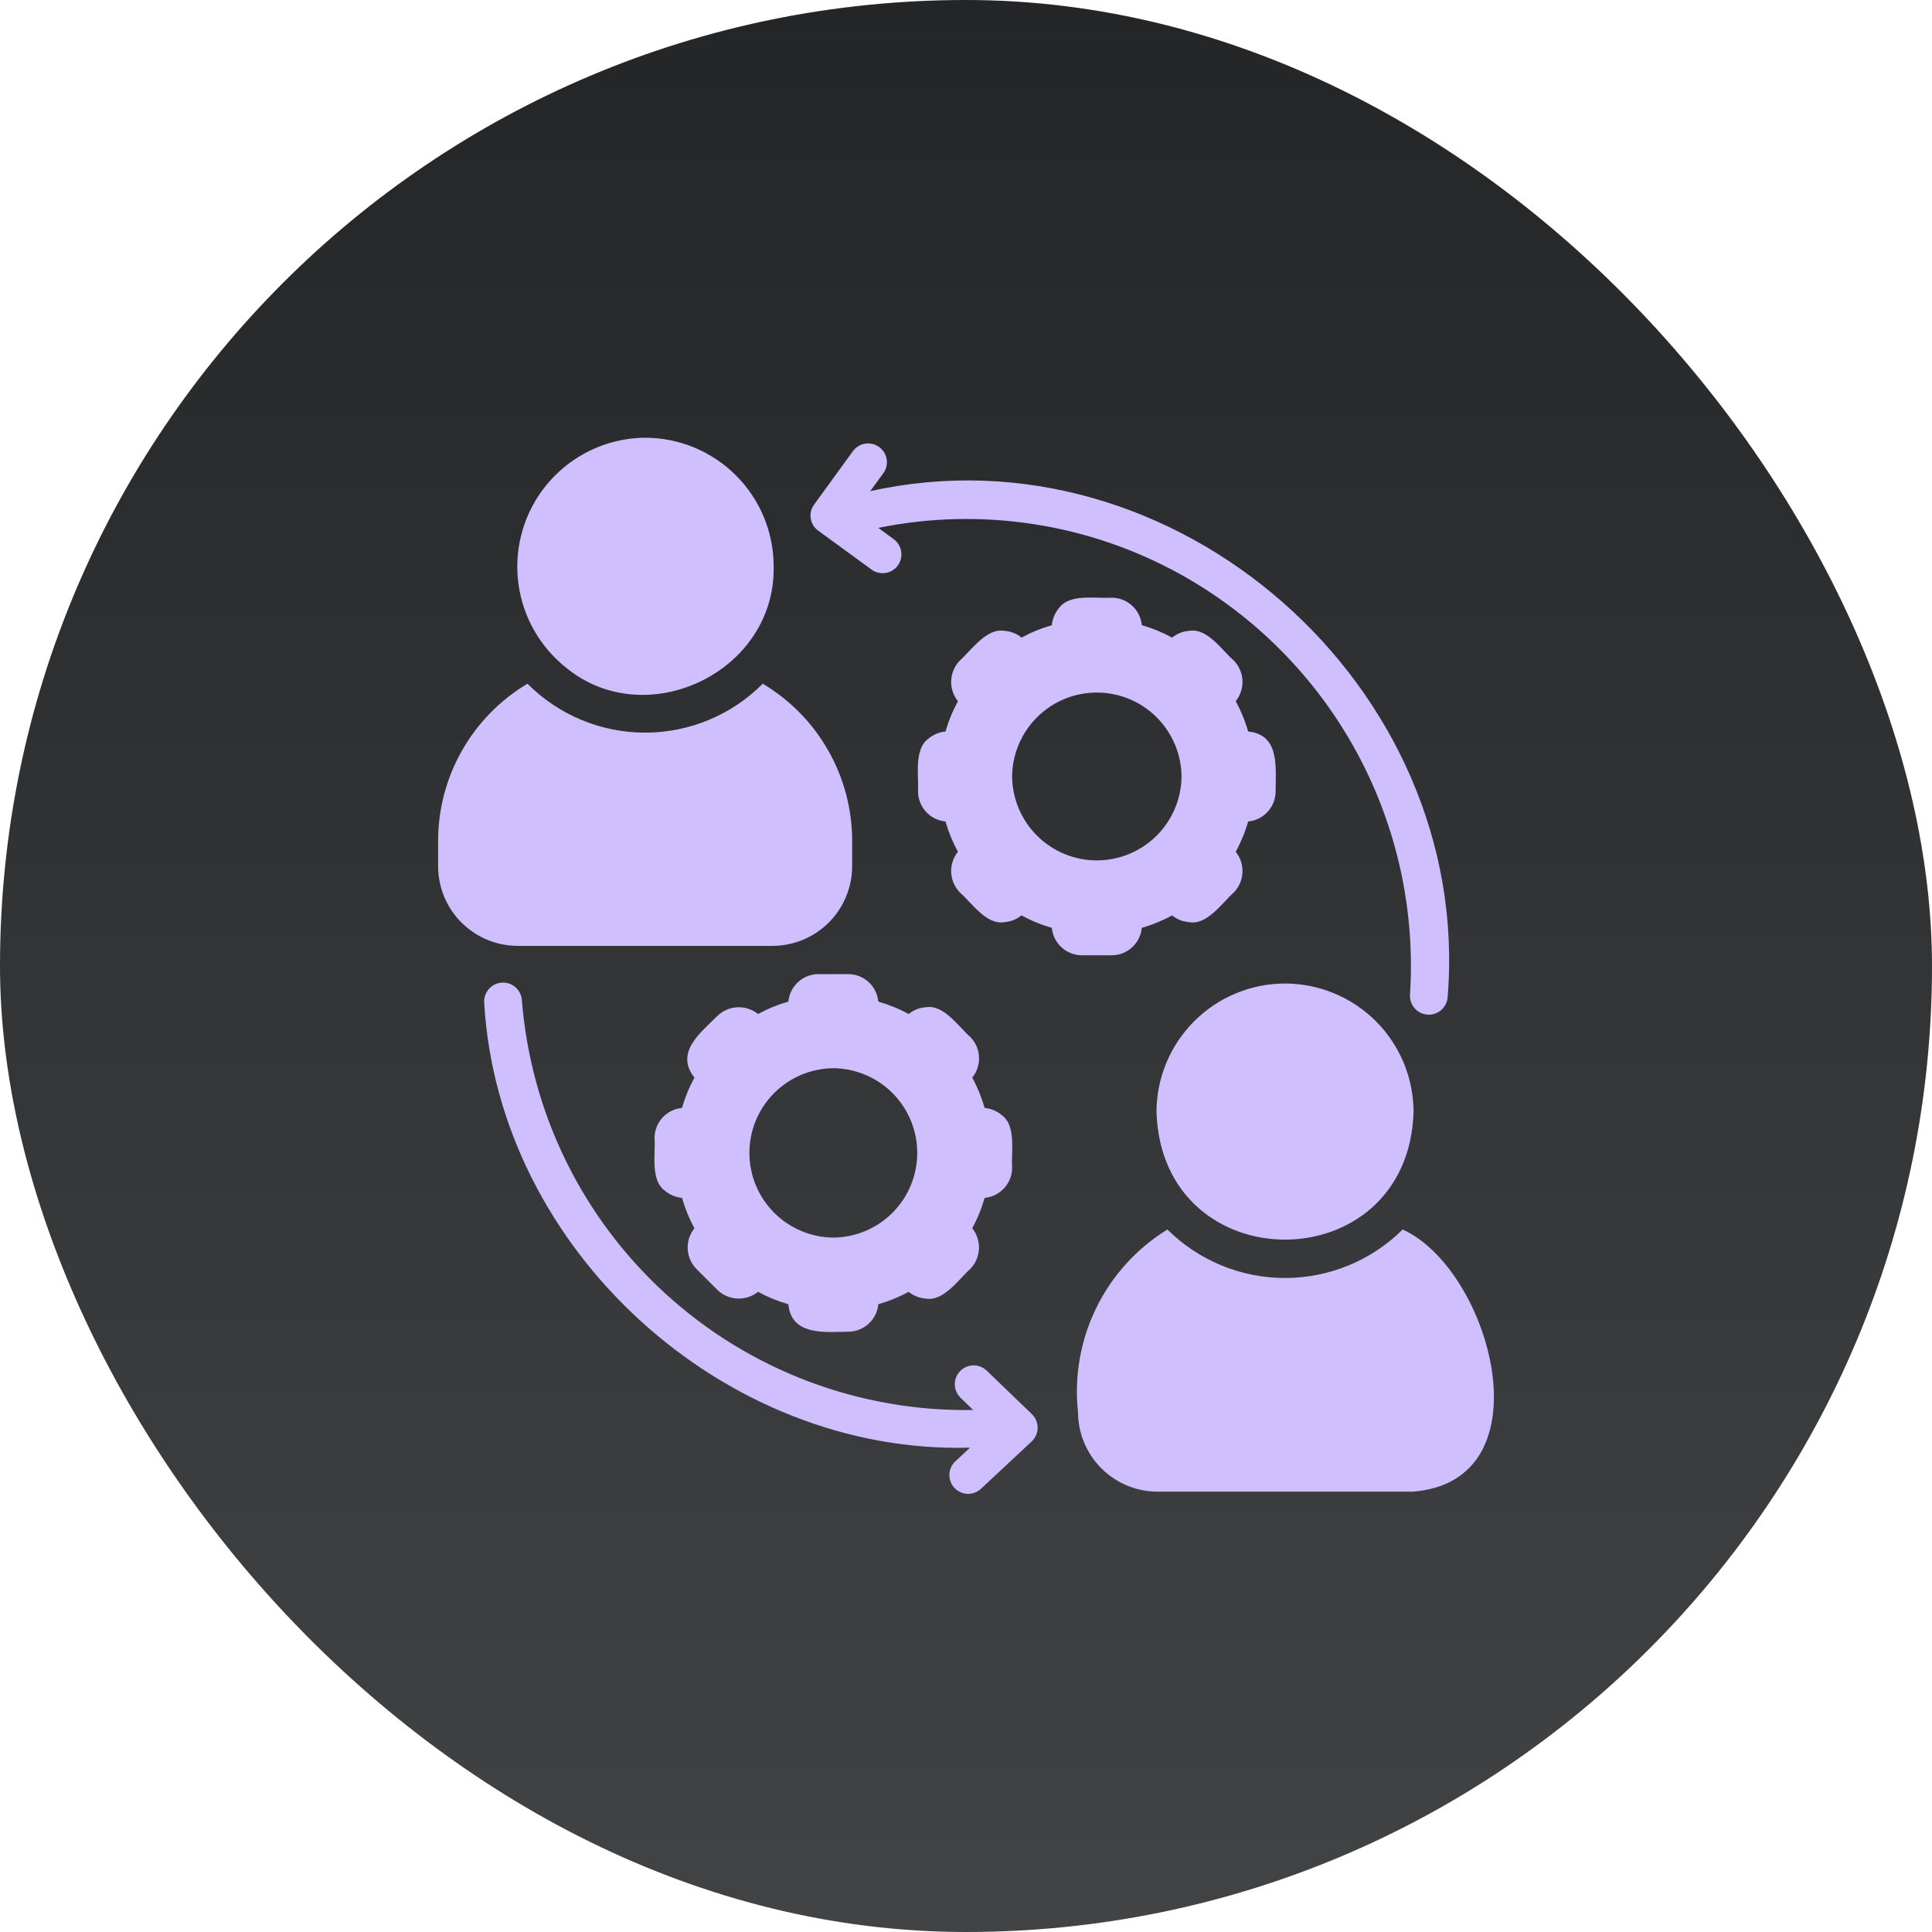
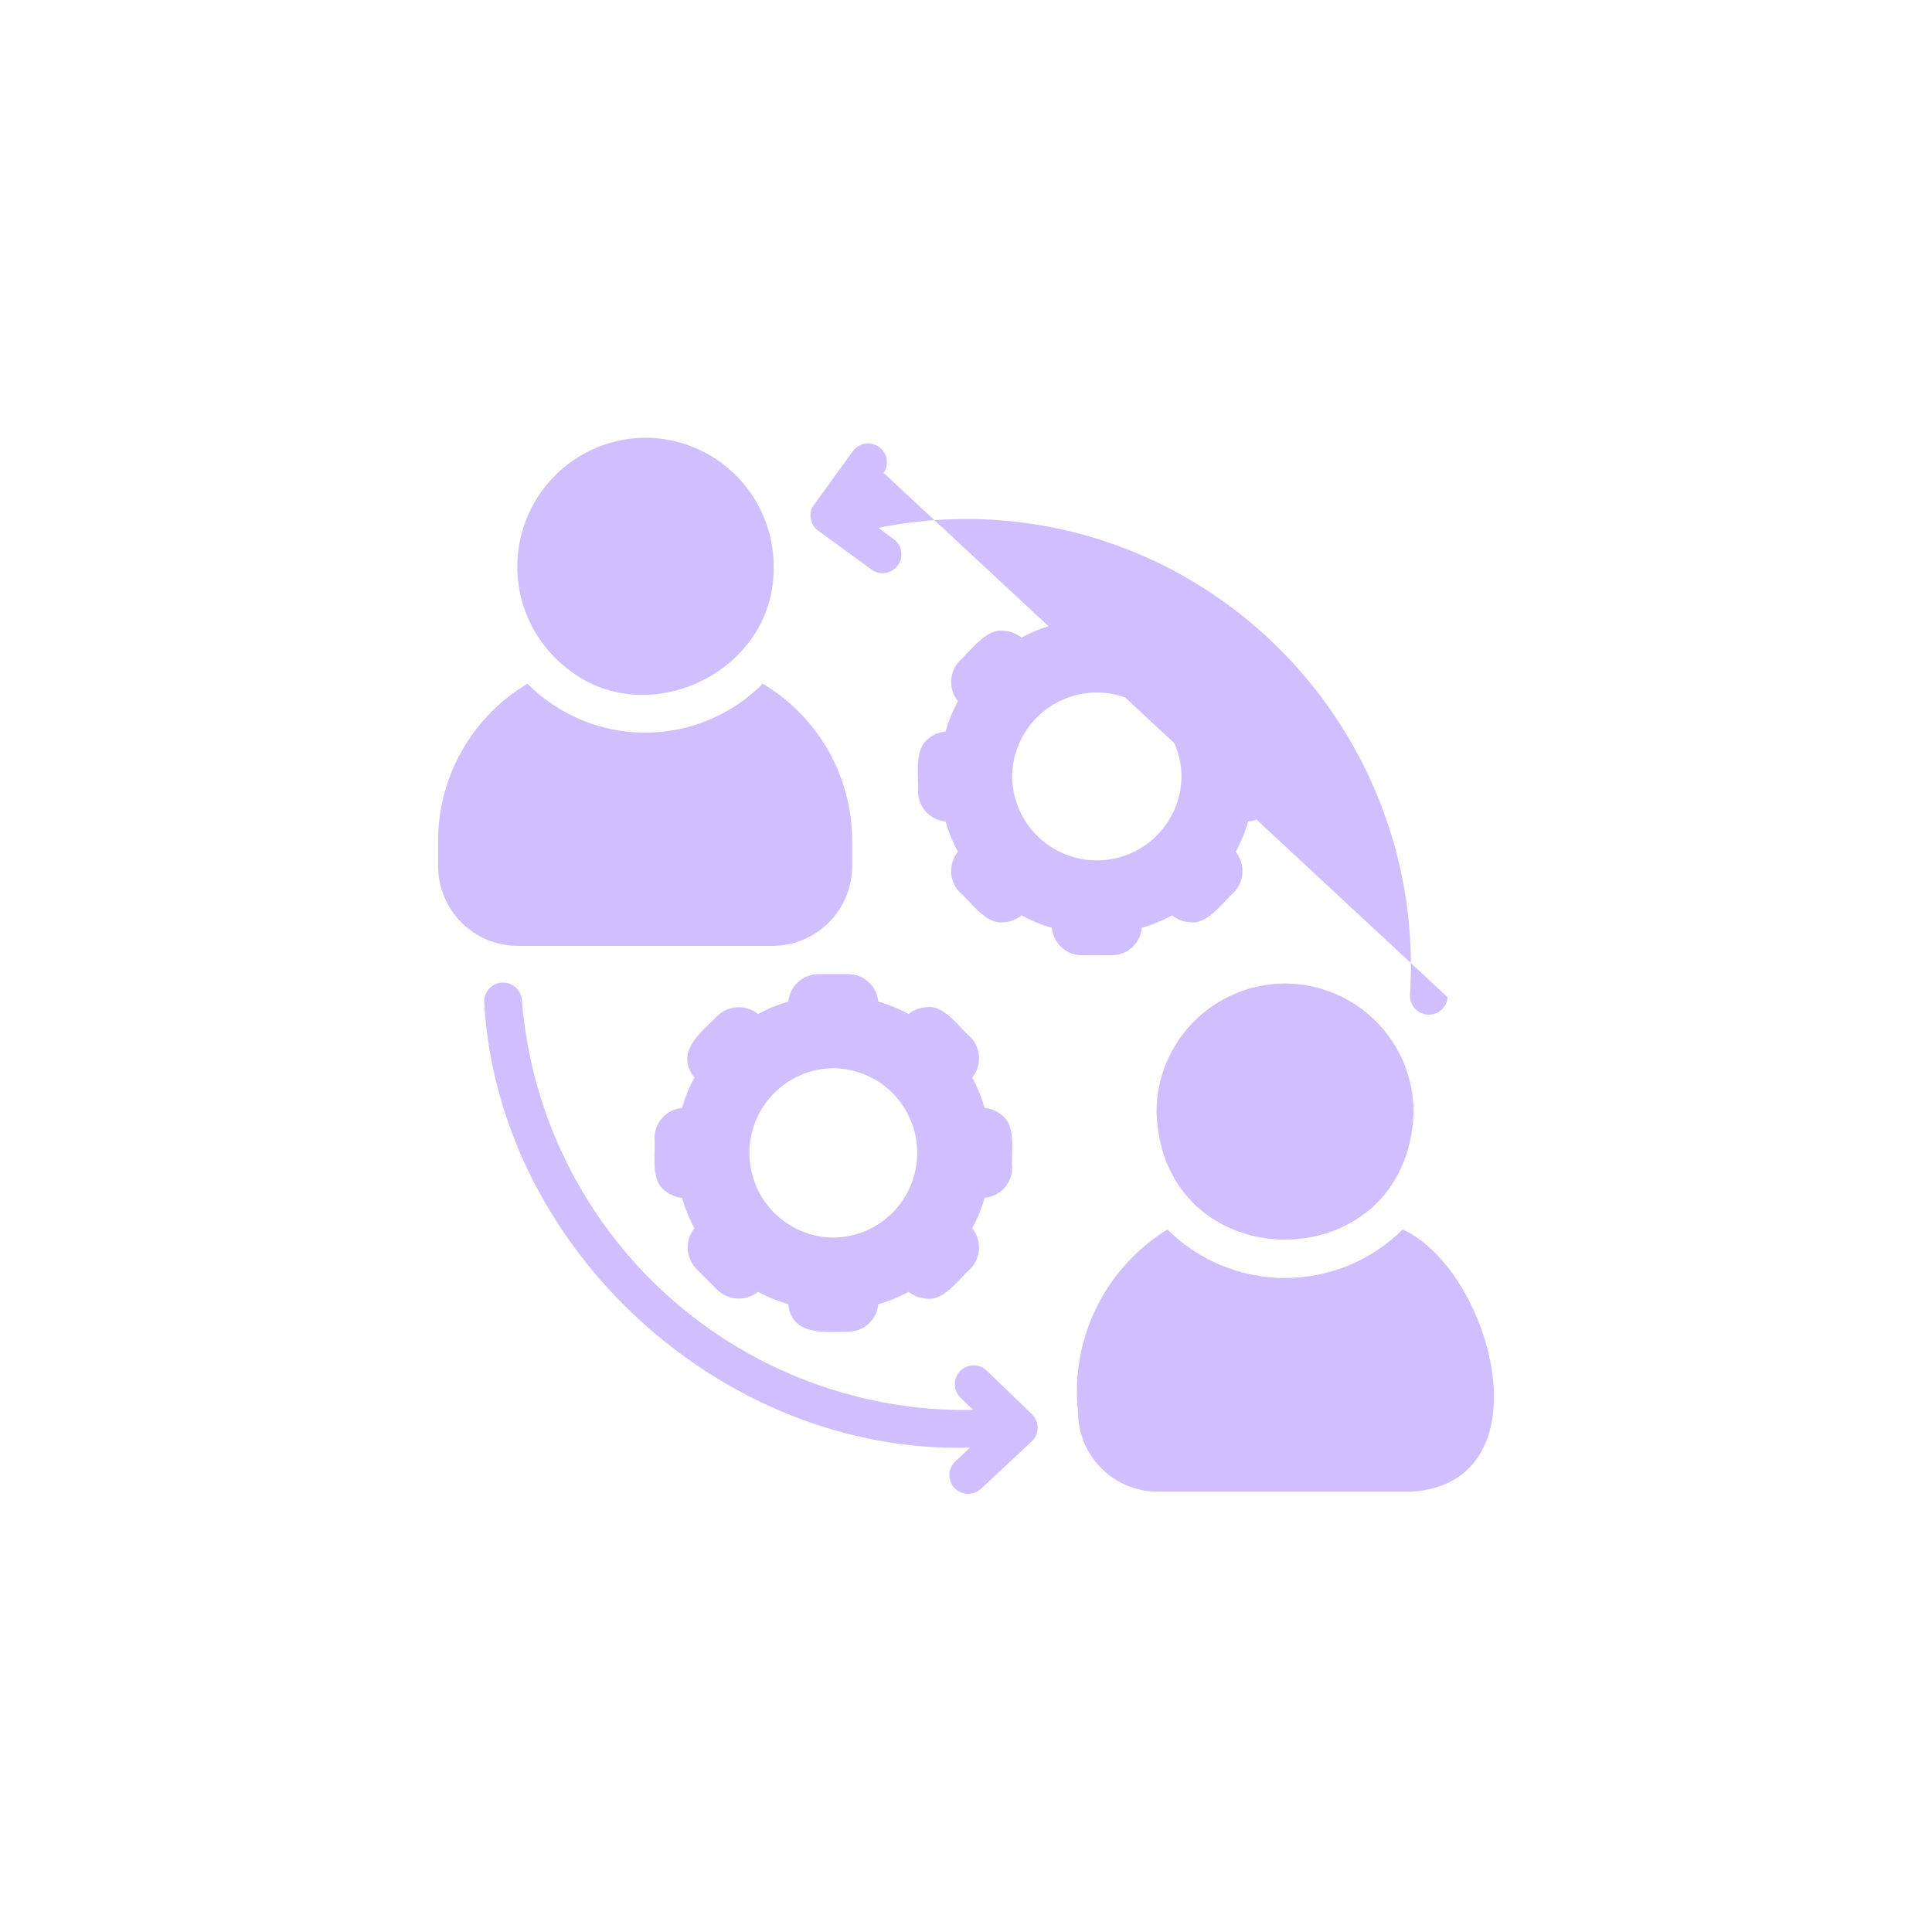
<svg xmlns="http://www.w3.org/2000/svg" width="80" height="80" viewBox="0 0 80 80" fill="none">
-   <rect width="80" height="80" rx="40" fill="url(#paint0_linear_2008_17189)" />
-   <path d="M26.713 18.125C28.124 18.127 29.477 18.688 30.475 19.686C31.473 20.684 32.034 22.037 32.036 23.448C32.124 27.848 26.7 30.404 23.386 27.602C22.534 26.908 21.918 25.968 21.62 24.911C21.322 23.854 21.358 22.731 21.721 21.695C22.085 20.659 22.76 19.76 23.653 19.121C24.546 18.482 25.615 18.134 26.713 18.125ZM31.989 39.167C32.863 39.165 33.701 38.817 34.319 38.199C34.936 37.582 35.284 36.744 35.286 35.87V34.826C35.287 33.512 34.946 32.221 34.297 31.079C33.648 29.936 32.713 28.983 31.584 28.311C30.946 28.953 30.187 29.463 29.351 29.81C28.515 30.158 27.619 30.337 26.713 30.337C25.808 30.337 24.911 30.158 24.076 29.81C23.24 29.463 22.481 28.953 21.842 28.311C20.713 28.983 19.779 29.936 19.13 31.079C18.48 32.221 18.14 33.512 18.141 34.826V35.87C18.142 36.744 18.49 37.582 19.108 38.199C19.726 38.817 20.563 39.165 21.437 39.167H31.989ZM53.21 40.725C51.799 40.727 50.447 41.289 49.449 42.287C48.451 43.284 47.889 44.637 47.888 46.048C48.117 53.092 58.306 53.089 58.533 46.048C58.531 44.637 57.97 43.284 56.972 42.286C55.974 41.289 54.621 40.727 53.21 40.725ZM58.081 50.911C56.786 52.197 55.035 52.919 53.21 52.919C51.385 52.919 49.635 52.197 48.34 50.911C47.071 51.693 46.05 52.818 45.395 54.155C44.74 55.493 44.477 56.99 44.638 58.471C44.639 59.344 44.987 60.182 45.605 60.8C46.223 61.418 47.061 61.766 47.934 61.767H58.486C64.155 61.347 61.743 52.569 58.081 50.911ZM40.85 56.748C40.701 56.608 40.502 56.532 40.297 56.537C40.092 56.543 39.898 56.628 39.755 56.776C39.613 56.923 39.534 57.12 39.537 57.325C39.539 57.53 39.622 57.726 39.767 57.871L40.297 58.385C35.606 58.465 31.06 56.753 27.588 53.597C24.115 50.442 21.977 46.081 21.609 41.404C21.592 41.197 21.493 41.006 21.336 40.872C21.178 40.738 20.974 40.672 20.767 40.689C20.561 40.705 20.369 40.803 20.235 40.96C20.101 41.118 20.034 41.322 20.05 41.528C20.641 51.747 29.965 60.233 40.165 59.944L39.549 60.52C39.402 60.662 39.317 60.855 39.312 61.059C39.307 61.263 39.382 61.46 39.52 61.609C39.659 61.758 39.851 61.847 40.055 61.856C40.258 61.865 40.457 61.794 40.609 61.658L42.721 59.686C42.797 59.614 42.859 59.527 42.901 59.43C42.943 59.333 42.965 59.229 42.966 59.123C42.967 59.017 42.946 58.913 42.905 58.815C42.864 58.718 42.804 58.63 42.728 58.556L40.85 56.748ZM36.104 23.596C36.272 23.712 36.478 23.758 36.679 23.723C36.88 23.689 37.059 23.577 37.179 23.411C37.298 23.246 37.348 23.041 37.317 22.839C37.287 22.637 37.179 22.456 37.016 22.333L36.369 21.858C40.652 20.985 45.107 21.677 48.924 23.806C51.981 25.514 54.492 28.053 56.166 31.128C57.841 34.204 58.61 37.691 58.385 41.185C58.372 41.391 58.441 41.594 58.577 41.749C58.713 41.904 58.904 41.999 59.11 42.014C59.316 42.028 59.519 41.961 59.675 41.826C59.831 41.691 59.928 41.5 59.944 41.294C60.996 28.425 48.648 17.534 36.034 20.338L36.587 19.582C36.703 19.415 36.748 19.209 36.714 19.008C36.679 18.807 36.567 18.628 36.402 18.509C36.237 18.39 36.032 18.34 35.83 18.37C35.629 18.4 35.448 18.508 35.325 18.671L33.712 20.892C33.651 20.974 33.607 21.067 33.582 21.166C33.558 21.265 33.554 21.368 33.569 21.469C33.586 21.57 33.621 21.667 33.675 21.754C33.729 21.84 33.8 21.916 33.883 21.975L36.104 23.596ZM44.801 39.556C44.489 39.556 44.188 39.439 43.958 39.229C43.727 39.018 43.583 38.729 43.554 38.419C43.118 38.295 42.697 38.122 42.3 37.904C42.096 38.07 41.845 38.168 41.583 38.185C40.841 38.311 40.222 37.364 39.744 36.953C39.528 36.731 39.401 36.437 39.386 36.127C39.372 35.817 39.471 35.512 39.666 35.27C39.448 34.873 39.275 34.452 39.151 34.015C38.84 33.986 38.552 33.843 38.341 33.612C38.131 33.382 38.014 33.081 38.014 32.769C38.05 32.142 37.836 31.035 38.434 30.594C38.636 30.421 38.887 30.315 39.151 30.29C39.275 29.854 39.448 29.433 39.666 29.036C39.471 28.794 39.372 28.489 39.386 28.179C39.401 27.869 39.528 27.575 39.743 27.352C40.211 26.935 40.847 25.997 41.583 26.121C41.845 26.137 42.096 26.235 42.3 26.401C42.697 26.184 43.118 26.011 43.554 25.887C43.579 25.622 43.686 25.372 43.858 25.17C44.302 24.566 45.403 24.797 46.033 24.749C46.345 24.75 46.646 24.867 46.876 25.077C47.107 25.287 47.251 25.576 47.28 25.887C47.716 26.011 48.137 26.184 48.534 26.401C48.738 26.235 48.989 26.137 49.251 26.121C50 25.995 50.609 26.941 51.09 27.352C51.306 27.575 51.433 27.869 51.448 28.179C51.462 28.489 51.363 28.794 51.168 29.036C51.386 29.433 51.559 29.854 51.683 30.29C53.01 30.419 52.82 31.806 52.821 32.769C52.82 33.081 52.703 33.382 52.493 33.612C52.282 33.843 51.994 33.987 51.683 34.016C51.559 34.452 51.386 34.873 51.168 35.27C51.363 35.512 51.462 35.817 51.448 36.127C51.433 36.437 51.306 36.731 51.091 36.953C50.623 37.367 49.986 38.317 49.251 38.185C48.989 38.168 48.738 38.07 48.534 37.904C48.137 38.122 47.716 38.295 47.28 38.419C47.251 38.73 47.107 39.018 46.876 39.229C46.646 39.439 46.345 39.556 46.033 39.556L44.801 39.556ZM48.924 32.153C48.916 31.228 48.543 30.344 47.886 29.693C47.229 29.042 46.342 28.677 45.417 28.677C44.492 28.677 43.605 29.042 42.948 29.693C42.292 30.344 41.918 31.228 41.91 32.153C41.919 33.077 42.292 33.961 42.949 34.611C43.606 35.262 44.493 35.627 45.417 35.627C46.341 35.627 47.228 35.262 47.885 34.611C48.542 33.961 48.915 33.077 48.924 32.153ZM40.538 43.905C40.522 44.167 40.424 44.418 40.258 44.622C40.476 45.02 40.648 45.441 40.772 45.877C41.037 45.902 41.287 46.008 41.489 46.181C42.094 46.624 41.862 47.726 41.91 48.355C41.91 48.667 41.793 48.968 41.582 49.199C41.372 49.429 41.083 49.573 40.772 49.602C40.648 50.038 40.476 50.459 40.258 50.857C40.452 51.099 40.551 51.403 40.537 51.713C40.523 52.023 40.396 52.317 40.18 52.54C39.712 52.954 39.075 53.903 38.341 53.771C38.078 53.755 37.828 53.657 37.624 53.491C37.226 53.709 36.805 53.881 36.369 54.005C36.34 54.316 36.196 54.605 35.966 54.815C35.735 55.026 35.434 55.142 35.122 55.143C34.163 55.159 32.767 55.317 32.644 54.005C32.208 53.881 31.787 53.709 31.389 53.491C31.147 53.685 30.843 53.784 30.533 53.77C30.223 53.756 29.929 53.629 29.706 53.413L28.833 52.54C28.617 52.317 28.49 52.023 28.476 51.713C28.462 51.403 28.561 51.099 28.755 50.857C28.537 50.459 28.365 50.038 28.241 49.602C27.976 49.577 27.726 49.471 27.524 49.298C26.919 48.855 27.151 47.753 27.103 47.124C27.103 46.812 27.22 46.511 27.431 46.28C27.641 46.05 27.93 45.906 28.241 45.877C28.365 45.441 28.537 45.02 28.755 44.622C27.928 43.572 29.018 42.758 29.706 42.066C29.929 41.85 30.223 41.723 30.533 41.709C30.843 41.694 31.147 41.794 31.389 41.988C31.787 41.77 32.208 41.598 32.644 41.474C32.673 41.163 32.817 40.874 33.047 40.664C33.278 40.453 33.579 40.336 33.891 40.336H35.122C35.434 40.336 35.735 40.453 35.966 40.663C36.196 40.874 36.34 41.163 36.369 41.474C36.805 41.598 37.226 41.77 37.624 41.988C37.828 41.822 38.078 41.724 38.341 41.708C39.089 41.582 39.698 42.528 40.18 42.939C40.304 43.066 40.4 43.218 40.462 43.384C40.523 43.55 40.55 43.728 40.538 43.905ZM34.507 44.232C33.582 44.241 32.698 44.614 32.047 45.271C31.396 45.928 31.031 46.815 31.031 47.739C31.031 48.664 31.396 49.551 32.047 50.208C32.698 50.865 33.582 51.238 34.507 51.246C35.431 51.238 36.315 50.865 36.966 50.208C37.616 49.551 37.981 48.664 37.981 47.739C37.981 46.815 37.616 45.928 36.966 45.271C36.315 44.614 35.431 44.241 34.507 44.232Z" fill="#D0BFFF" />
+   <path d="M26.713 18.125C28.124 18.127 29.477 18.688 30.475 19.686C31.473 20.684 32.034 22.037 32.036 23.448C32.124 27.848 26.7 30.404 23.386 27.602C22.534 26.908 21.918 25.968 21.62 24.911C21.322 23.854 21.358 22.731 21.721 21.695C22.085 20.659 22.76 19.76 23.653 19.121C24.546 18.482 25.615 18.134 26.713 18.125ZM31.989 39.167C32.863 39.165 33.701 38.817 34.319 38.199C34.936 37.582 35.284 36.744 35.286 35.87V34.826C35.287 33.512 34.946 32.221 34.297 31.079C33.648 29.936 32.713 28.983 31.584 28.311C30.946 28.953 30.187 29.463 29.351 29.81C28.515 30.158 27.619 30.337 26.713 30.337C25.808 30.337 24.911 30.158 24.076 29.81C23.24 29.463 22.481 28.953 21.842 28.311C20.713 28.983 19.779 29.936 19.13 31.079C18.48 32.221 18.14 33.512 18.141 34.826V35.87C18.142 36.744 18.49 37.582 19.108 38.199C19.726 38.817 20.563 39.165 21.437 39.167H31.989ZM53.21 40.725C51.799 40.727 50.447 41.289 49.449 42.287C48.451 43.284 47.889 44.637 47.888 46.048C48.117 53.092 58.306 53.089 58.533 46.048C58.531 44.637 57.97 43.284 56.972 42.286C55.974 41.289 54.621 40.727 53.21 40.725ZM58.081 50.911C56.786 52.197 55.035 52.919 53.21 52.919C51.385 52.919 49.635 52.197 48.34 50.911C47.071 51.693 46.05 52.818 45.395 54.155C44.74 55.493 44.477 56.99 44.638 58.471C44.639 59.344 44.987 60.182 45.605 60.8C46.223 61.418 47.061 61.766 47.934 61.767H58.486C64.155 61.347 61.743 52.569 58.081 50.911ZM40.85 56.748C40.701 56.608 40.502 56.532 40.297 56.537C40.092 56.543 39.898 56.628 39.755 56.776C39.613 56.923 39.534 57.12 39.537 57.325C39.539 57.53 39.622 57.726 39.767 57.871L40.297 58.385C35.606 58.465 31.06 56.753 27.588 53.597C24.115 50.442 21.977 46.081 21.609 41.404C21.592 41.197 21.493 41.006 21.336 40.872C21.178 40.738 20.974 40.672 20.767 40.689C20.561 40.705 20.369 40.803 20.235 40.96C20.101 41.118 20.034 41.322 20.05 41.528C20.641 51.747 29.965 60.233 40.165 59.944L39.549 60.52C39.402 60.662 39.317 60.855 39.312 61.059C39.307 61.263 39.382 61.46 39.52 61.609C39.659 61.758 39.851 61.847 40.055 61.856C40.258 61.865 40.457 61.794 40.609 61.658L42.721 59.686C42.797 59.614 42.859 59.527 42.901 59.43C42.943 59.333 42.965 59.229 42.966 59.123C42.967 59.017 42.946 58.913 42.905 58.815C42.864 58.718 42.804 58.63 42.728 58.556L40.85 56.748ZM36.104 23.596C36.272 23.712 36.478 23.758 36.679 23.723C36.88 23.689 37.059 23.577 37.179 23.411C37.298 23.246 37.348 23.041 37.317 22.839C37.287 22.637 37.179 22.456 37.016 22.333L36.369 21.858C40.652 20.985 45.107 21.677 48.924 23.806C51.981 25.514 54.492 28.053 56.166 31.128C57.841 34.204 58.61 37.691 58.385 41.185C58.372 41.391 58.441 41.594 58.577 41.749C58.713 41.904 58.904 41.999 59.11 42.014C59.316 42.028 59.519 41.961 59.675 41.826C59.831 41.691 59.928 41.5 59.944 41.294L36.587 19.582C36.703 19.415 36.748 19.209 36.714 19.008C36.679 18.807 36.567 18.628 36.402 18.509C36.237 18.39 36.032 18.34 35.83 18.37C35.629 18.4 35.448 18.508 35.325 18.671L33.712 20.892C33.651 20.974 33.607 21.067 33.582 21.166C33.558 21.265 33.554 21.368 33.569 21.469C33.586 21.57 33.621 21.667 33.675 21.754C33.729 21.84 33.8 21.916 33.883 21.975L36.104 23.596ZM44.801 39.556C44.489 39.556 44.188 39.439 43.958 39.229C43.727 39.018 43.583 38.729 43.554 38.419C43.118 38.295 42.697 38.122 42.3 37.904C42.096 38.07 41.845 38.168 41.583 38.185C40.841 38.311 40.222 37.364 39.744 36.953C39.528 36.731 39.401 36.437 39.386 36.127C39.372 35.817 39.471 35.512 39.666 35.27C39.448 34.873 39.275 34.452 39.151 34.015C38.84 33.986 38.552 33.843 38.341 33.612C38.131 33.382 38.014 33.081 38.014 32.769C38.05 32.142 37.836 31.035 38.434 30.594C38.636 30.421 38.887 30.315 39.151 30.29C39.275 29.854 39.448 29.433 39.666 29.036C39.471 28.794 39.372 28.489 39.386 28.179C39.401 27.869 39.528 27.575 39.743 27.352C40.211 26.935 40.847 25.997 41.583 26.121C41.845 26.137 42.096 26.235 42.3 26.401C42.697 26.184 43.118 26.011 43.554 25.887C43.579 25.622 43.686 25.372 43.858 25.17C44.302 24.566 45.403 24.797 46.033 24.749C46.345 24.75 46.646 24.867 46.876 25.077C47.107 25.287 47.251 25.576 47.28 25.887C47.716 26.011 48.137 26.184 48.534 26.401C48.738 26.235 48.989 26.137 49.251 26.121C50 25.995 50.609 26.941 51.09 27.352C51.306 27.575 51.433 27.869 51.448 28.179C51.462 28.489 51.363 28.794 51.168 29.036C51.386 29.433 51.559 29.854 51.683 30.29C53.01 30.419 52.82 31.806 52.821 32.769C52.82 33.081 52.703 33.382 52.493 33.612C52.282 33.843 51.994 33.987 51.683 34.016C51.559 34.452 51.386 34.873 51.168 35.27C51.363 35.512 51.462 35.817 51.448 36.127C51.433 36.437 51.306 36.731 51.091 36.953C50.623 37.367 49.986 38.317 49.251 38.185C48.989 38.168 48.738 38.07 48.534 37.904C48.137 38.122 47.716 38.295 47.28 38.419C47.251 38.73 47.107 39.018 46.876 39.229C46.646 39.439 46.345 39.556 46.033 39.556L44.801 39.556ZM48.924 32.153C48.916 31.228 48.543 30.344 47.886 29.693C47.229 29.042 46.342 28.677 45.417 28.677C44.492 28.677 43.605 29.042 42.948 29.693C42.292 30.344 41.918 31.228 41.91 32.153C41.919 33.077 42.292 33.961 42.949 34.611C43.606 35.262 44.493 35.627 45.417 35.627C46.341 35.627 47.228 35.262 47.885 34.611C48.542 33.961 48.915 33.077 48.924 32.153ZM40.538 43.905C40.522 44.167 40.424 44.418 40.258 44.622C40.476 45.02 40.648 45.441 40.772 45.877C41.037 45.902 41.287 46.008 41.489 46.181C42.094 46.624 41.862 47.726 41.91 48.355C41.91 48.667 41.793 48.968 41.582 49.199C41.372 49.429 41.083 49.573 40.772 49.602C40.648 50.038 40.476 50.459 40.258 50.857C40.452 51.099 40.551 51.403 40.537 51.713C40.523 52.023 40.396 52.317 40.18 52.54C39.712 52.954 39.075 53.903 38.341 53.771C38.078 53.755 37.828 53.657 37.624 53.491C37.226 53.709 36.805 53.881 36.369 54.005C36.34 54.316 36.196 54.605 35.966 54.815C35.735 55.026 35.434 55.142 35.122 55.143C34.163 55.159 32.767 55.317 32.644 54.005C32.208 53.881 31.787 53.709 31.389 53.491C31.147 53.685 30.843 53.784 30.533 53.77C30.223 53.756 29.929 53.629 29.706 53.413L28.833 52.54C28.617 52.317 28.49 52.023 28.476 51.713C28.462 51.403 28.561 51.099 28.755 50.857C28.537 50.459 28.365 50.038 28.241 49.602C27.976 49.577 27.726 49.471 27.524 49.298C26.919 48.855 27.151 47.753 27.103 47.124C27.103 46.812 27.22 46.511 27.431 46.28C27.641 46.05 27.93 45.906 28.241 45.877C28.365 45.441 28.537 45.02 28.755 44.622C27.928 43.572 29.018 42.758 29.706 42.066C29.929 41.85 30.223 41.723 30.533 41.709C30.843 41.694 31.147 41.794 31.389 41.988C31.787 41.77 32.208 41.598 32.644 41.474C32.673 41.163 32.817 40.874 33.047 40.664C33.278 40.453 33.579 40.336 33.891 40.336H35.122C35.434 40.336 35.735 40.453 35.966 40.663C36.196 40.874 36.34 41.163 36.369 41.474C36.805 41.598 37.226 41.77 37.624 41.988C37.828 41.822 38.078 41.724 38.341 41.708C39.089 41.582 39.698 42.528 40.18 42.939C40.304 43.066 40.4 43.218 40.462 43.384C40.523 43.55 40.55 43.728 40.538 43.905ZM34.507 44.232C33.582 44.241 32.698 44.614 32.047 45.271C31.396 45.928 31.031 46.815 31.031 47.739C31.031 48.664 31.396 49.551 32.047 50.208C32.698 50.865 33.582 51.238 34.507 51.246C35.431 51.238 36.315 50.865 36.966 50.208C37.616 49.551 37.981 48.664 37.981 47.739C37.981 46.815 37.616 45.928 36.966 45.271C36.315 44.614 35.431 44.241 34.507 44.232Z" fill="#D0BFFF" />
  <defs>
    <linearGradient id="paint0_linear_2008_17189" x1="40" y1="0" x2="40" y2="80" gradientUnits="userSpaceOnUse">
      <stop stop-color="#232526" />
      <stop offset="1" stop-color="#414345" />
    </linearGradient>
  </defs>
</svg>